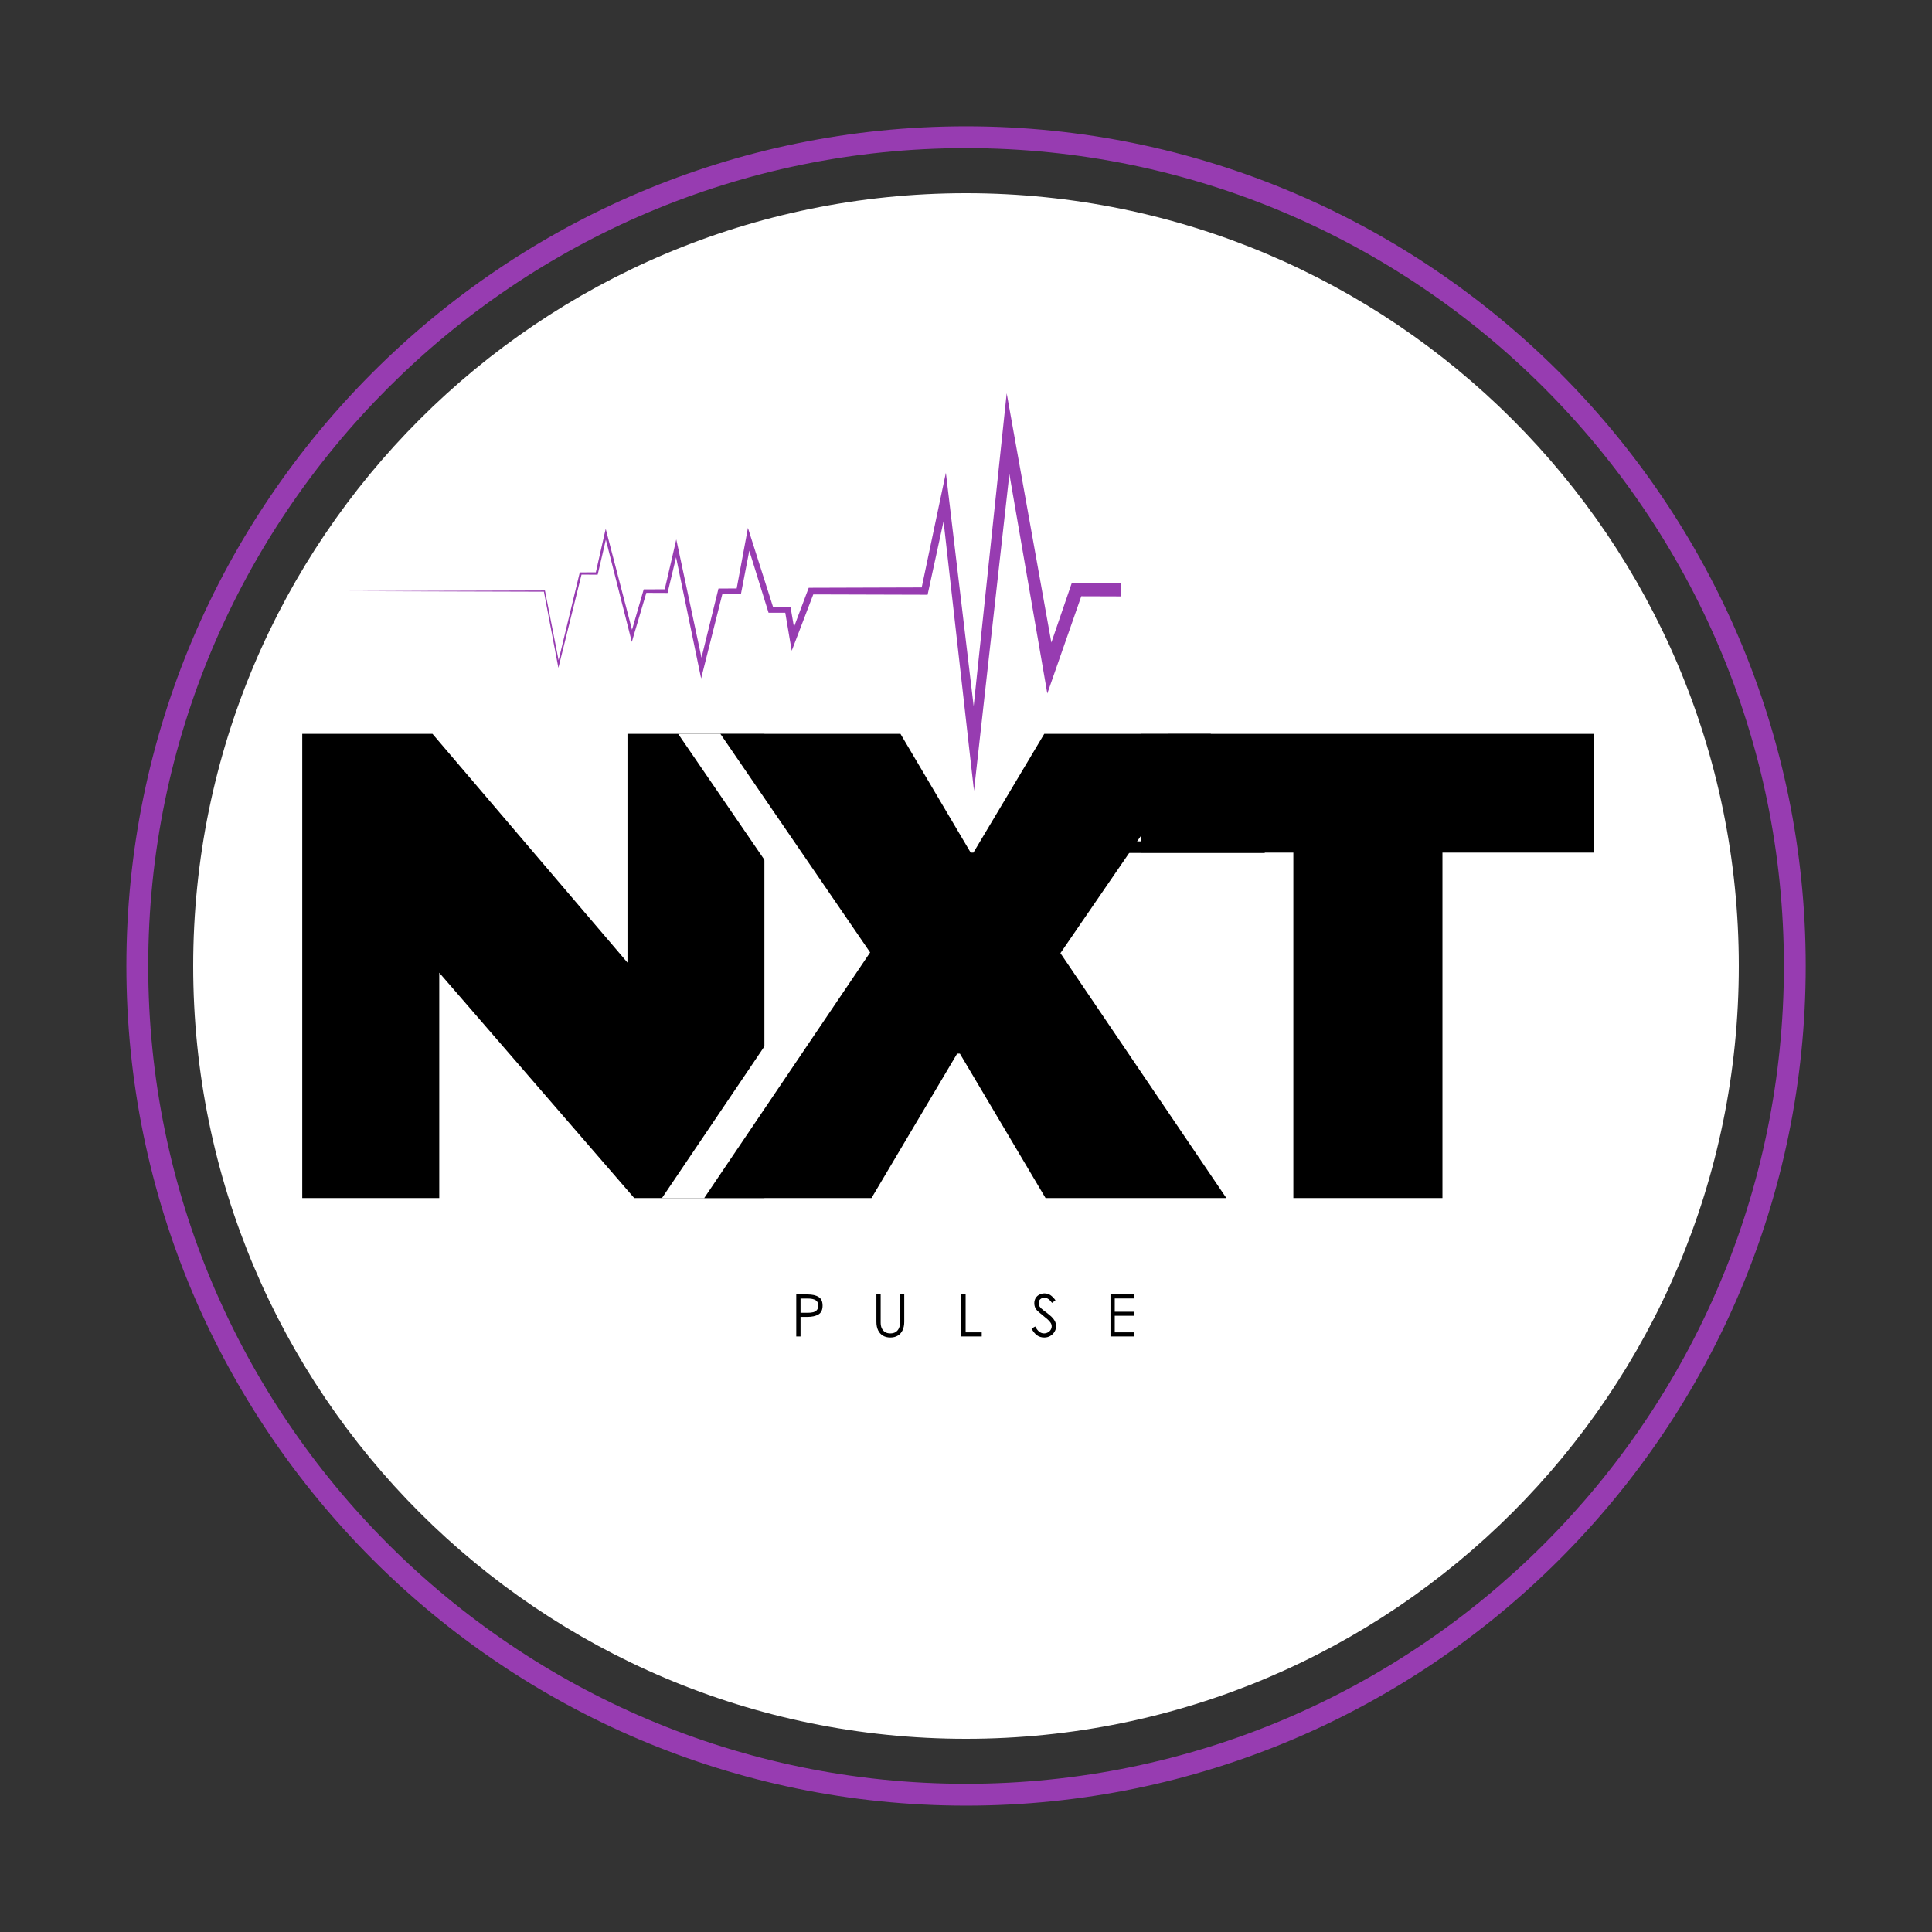
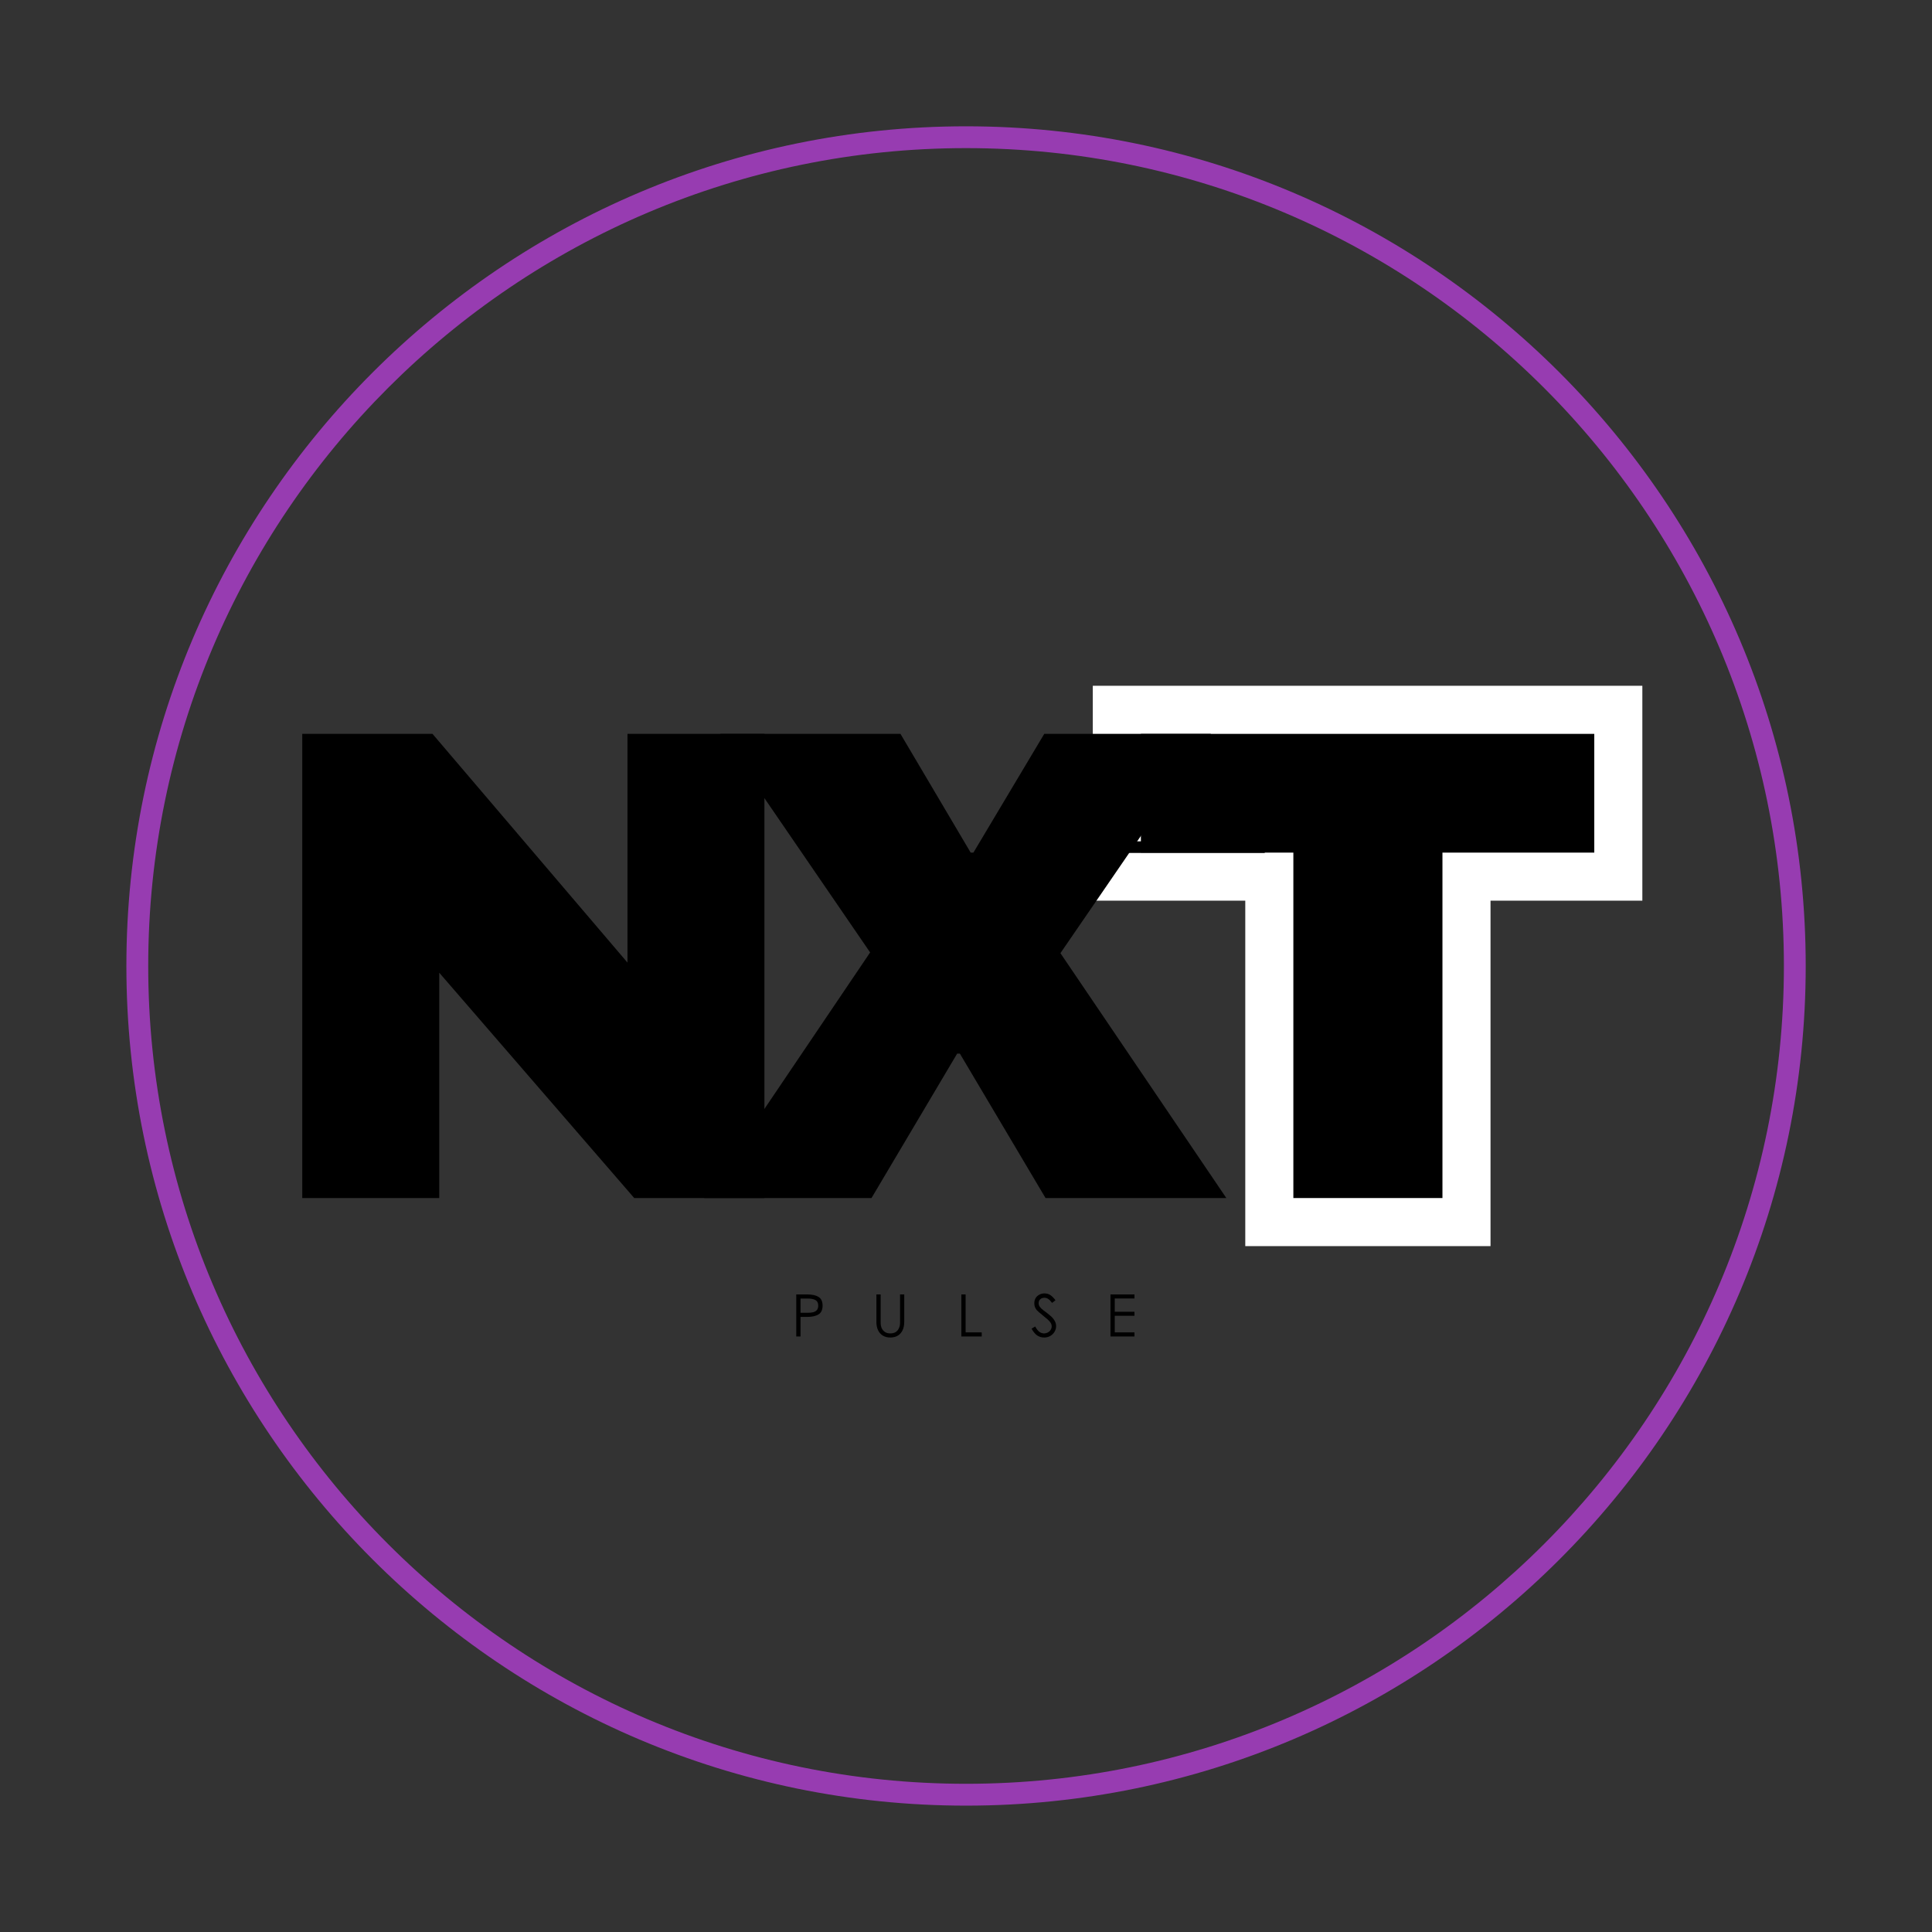
<svg xmlns="http://www.w3.org/2000/svg" width="500" zoomAndPan="magnify" viewBox="0 0 375 375" height="500" preserveAspectRatio="xMidYMid meet" version="1.0">
  <rect x="0" y="0" width="375" height="375" fill="#333333" stroke="none" />
  <defs>
    <g />
    <clipPath id="9d3b121f29">
      <path d="M 37.5 37.5 L 337.5 37.5 L 337.5 337.5 L 37.5 337.5 Z M 37.5 37.5 " clip-rule="nonzero" />
    </clipPath>
    <clipPath id="f9a60437cc">
      <path d="M 187.5 37.5 C 104.656 37.5 37.5 104.656 37.5 187.5 C 37.5 270.344 104.656 337.5 187.5 337.5 C 270.344 337.5 337.5 270.344 337.5 187.5 C 337.5 104.656 270.344 37.5 187.5 37.5 Z M 187.5 37.5 " clip-rule="nonzero" />
    </clipPath>
    <clipPath id="eb6de18257">
      <path d="M 0.5 0.5 L 300.5 0.5 L 300.5 300.5 L 0.5 300.5 Z M 0.5 0.5 " clip-rule="nonzero" />
    </clipPath>
    <clipPath id="1f5a104047">
      <path d="M 150.5 0.5 C 67.656 0.5 0.5 67.656 0.5 150.5 C 0.5 233.344 67.656 300.5 150.5 300.5 C 233.344 300.5 300.5 233.344 300.5 150.5 C 300.5 67.656 233.344 0.5 150.5 0.5 Z M 150.5 0.5 " clip-rule="nonzero" />
    </clipPath>
    <clipPath id="080c654b14">
      <rect x="0" width="301" y="0" height="301" />
    </clipPath>
    <clipPath id="a94ece2986">
      <rect x="0" width="79" y="0" height="18" />
    </clipPath>
    <clipPath id="254b29975b">
      <rect x="0" width="111" y="0" height="144" />
    </clipPath>
    <clipPath id="45f1f95729">
      <rect x="0" width="111" y="0" height="144" />
    </clipPath>
    <clipPath id="b8145407c9">
-       <rect x="0" width="104" y="0" height="144" />
-     </clipPath>
+       </clipPath>
    <clipPath id="ace8722a18">
      <path d="M 1 25 L 103.559 25 L 103.559 116 L 1 116 Z M 1 25 " clip-rule="nonzero" />
    </clipPath>
    <clipPath id="3c708c7194">
      <rect x="0" width="104" y="0" height="144" />
    </clipPath>
    <clipPath id="2d1db060ff">
-       <path d="M 67.574 76.336 L 217.574 76.336 L 217.574 153.586 L 67.574 153.586 Z M 67.574 76.336 " clip-rule="nonzero" />
-     </clipPath>
+       </clipPath>
    <clipPath id="02249e4131">
      <path d="M 24.516 24.516 L 350.766 24.516 L 350.766 350.766 L 24.516 350.766 Z M 24.516 24.516 " clip-rule="nonzero" />
    </clipPath>
  </defs>
  <g clip-path="url(#9d3b121f29)">
    <g clip-path="url(#f9a60437cc)">
      <g transform="matrix(1, 0, 0, 1, 37, 37)">
        <g clip-path="url(#080c654b14)">
          <g clip-path="url(#eb6de18257)">
            <g clip-path="url(#1f5a104047)">
-               <path fill="#ffffff" d="M 0.5 0.5 L 300.5 0.5 L 300.5 300.5 L 0.5 300.5 Z M 0.5 0.5 " fill-opacity="1" fill-rule="nonzero" />
-             </g>
+               </g>
          </g>
        </g>
      </g>
    </g>
  </g>
  <g transform="matrix(1, 0, 0, 1, 152, 246)">
    <g clip-path="url(#a94ece2986)">
      <g fill="#000000" fill-opacity="1">
        <g transform="translate(1.569, 13.408)">
          <g>
            <path d="M 3.188 -8.156 C 4.094 -8.156 4.801 -7.992 5.312 -7.672 C 5.832 -7.359 6.094 -6.797 6.094 -5.984 C 6.094 -5.16 5.82 -4.586 5.281 -4.266 C 4.738 -3.953 4.02 -3.797 3.125 -3.797 L 1.812 -3.797 L 1.812 0 L 0.984 0 L 0.984 -8.156 Z M 3.156 -4.594 C 3.594 -4.594 3.961 -4.629 4.266 -4.703 C 4.566 -4.785 4.805 -4.926 4.984 -5.125 C 5.16 -5.332 5.25 -5.617 5.25 -5.984 C 5.25 -6.504 5.07 -6.863 4.719 -7.062 C 4.363 -7.258 3.875 -7.359 3.25 -7.359 L 1.812 -7.359 L 1.812 -4.594 Z M 3.156 -4.594 " />
          </g>
        </g>
      </g>
      <g fill="#000000" fill-opacity="1">
        <g transform="translate(17.092, 13.408)">
          <g>
            <path d="M 3.719 0.203 C 3.164 0.203 2.688 0.082 2.281 -0.156 C 1.883 -0.395 1.57 -0.742 1.344 -1.203 C 1.125 -1.66 1.016 -2.207 1.016 -2.844 L 1.016 -8.156 L 1.844 -8.156 L 1.844 -2.688 C 1.844 -2.281 1.91 -1.922 2.047 -1.609 C 2.191 -1.297 2.406 -1.047 2.688 -0.859 C 2.969 -0.68 3.312 -0.594 3.719 -0.594 C 4.133 -0.594 4.484 -0.68 4.766 -0.859 C 5.047 -1.047 5.254 -1.297 5.391 -1.609 C 5.535 -1.922 5.609 -2.27 5.609 -2.656 L 5.609 -8.156 L 6.422 -8.156 L 6.422 -2.844 C 6.422 -2.207 6.312 -1.66 6.094 -1.203 C 5.875 -0.742 5.562 -0.395 5.156 -0.156 C 4.758 0.082 4.281 0.203 3.719 0.203 Z M 3.719 0.203 " />
          </g>
        </g>
      </g>
      <g fill="#000000" fill-opacity="1">
        <g transform="translate(33.614, 13.408)">
          <g>
            <path d="M 1.812 -8.156 L 1.812 -0.797 L 4.938 -0.797 L 4.938 0 L 0.984 0 L 0.984 -8.156 Z M 1.812 -8.156 " />
          </g>
        </g>
      </g>
      <g fill="#000000" fill-opacity="1">
        <g transform="translate(47.945, 13.408)">
          <g>
            <path d="M 2.75 0.203 C 2.207 0.203 1.738 0.062 1.344 -0.219 C 0.945 -0.508 0.594 -0.941 0.281 -1.516 L 0.984 -1.938 C 1.223 -1.488 1.484 -1.148 1.766 -0.922 C 2.055 -0.703 2.363 -0.594 2.688 -0.594 C 2.957 -0.594 3.207 -0.656 3.438 -0.781 C 3.676 -0.906 3.859 -1.07 3.984 -1.281 C 4.117 -1.5 4.188 -1.727 4.188 -1.969 C 4.188 -2.219 4.113 -2.453 3.969 -2.672 C 3.832 -2.891 3.629 -3.113 3.359 -3.344 C 3.098 -3.57 2.641 -3.953 1.984 -4.484 C 1.691 -4.723 1.461 -4.93 1.297 -5.109 C 1.141 -5.297 1.02 -5.492 0.938 -5.703 C 0.852 -5.91 0.812 -6.16 0.812 -6.453 C 0.812 -6.816 0.895 -7.145 1.062 -7.438 C 1.238 -7.727 1.477 -7.953 1.781 -8.109 C 2.082 -8.273 2.414 -8.359 2.781 -8.359 C 3.238 -8.359 3.629 -8.242 3.953 -8.016 C 4.285 -7.785 4.609 -7.457 4.922 -7.031 L 4.266 -6.516 C 4.086 -6.742 3.93 -6.926 3.797 -7.062 C 3.66 -7.195 3.504 -7.305 3.328 -7.391 C 3.16 -7.473 2.973 -7.516 2.766 -7.516 C 2.535 -7.516 2.336 -7.469 2.172 -7.375 C 2.004 -7.281 1.875 -7.156 1.781 -7 C 1.695 -6.844 1.656 -6.672 1.656 -6.484 C 1.656 -6.223 1.727 -5.984 1.875 -5.766 C 2.031 -5.547 2.254 -5.328 2.547 -5.109 C 3.148 -4.672 3.613 -4.305 3.938 -4.016 C 4.27 -3.734 4.535 -3.426 4.734 -3.094 C 4.941 -2.758 5.047 -2.391 5.047 -1.984 C 5.047 -1.609 4.941 -1.25 4.734 -0.906 C 4.535 -0.57 4.258 -0.301 3.906 -0.094 C 3.562 0.102 3.176 0.203 2.75 0.203 Z M 2.75 0.203 " />
          </g>
        </g>
      </g>
      <g fill="#000000" fill-opacity="1">
        <g transform="translate(62.56, 13.408)">
          <g>
            <path d="M 0.984 -8.156 L 5.641 -8.156 L 5.641 -7.375 L 1.812 -7.375 L 1.812 -4.797 L 5.641 -4.797 L 5.641 -4.016 L 1.812 -4.016 L 1.812 -0.797 L 5.641 -0.797 L 5.641 0 L 0.984 0 Z M 0.984 -8.156 " />
          </g>
        </g>
      </g>
    </g>
  </g>
  <path stroke-linecap="butt" transform="matrix(0.75, 0, 0, 0.75, 204.517, 162.047)" fill="none" stroke-linejoin="miter" d="M -0.002 1.5 L 54.629 1.5 " stroke="#ffffff" stroke-width="3" stroke-opacity="1" stroke-miterlimit="4" />
  <g transform="matrix(1, 0, 0, 1, 48, 117)">
    <g clip-path="url(#254b29975b)">
      <g fill="#000000" fill-opacity="1">
        <g transform="translate(0.979, 115.539)">
          <g>
            <path d="M 74.125 0 L 36.281 -43.734 L 36.281 0 L 9.688 0 L 9.688 -90.094 L 34.969 -90.094 L 72.812 -45.703 L 72.812 -90.094 L 99.391 -90.094 L 99.391 0 Z M 74.125 0 " />
          </g>
        </g>
      </g>
    </g>
  </g>
  <g transform="matrix(1, 0, 0, 1, 210, 117)">
    <g clip-path="url(#45f1f95729)">
      <g fill="#ffffff" fill-opacity="1">
        <g transform="translate(8.431, 115.539)">
          <g>
            <path d="M 70.879 -67.051 L 70.879 9.332 L 23.277 9.332 L 23.277 -67.051 L 32.609 -67.051 L 32.609 -57.719 L -6.32 -57.719 L -6.32 -99.43 L 100.348 -99.43 L 100.348 -57.719 L 61.551 -57.719 L 61.551 -67.051 Z M 52.219 -76.383 L 91.016 -76.383 L 91.016 -67.051 L 81.684 -67.051 L 81.684 -90.098 L 91.016 -90.098 L 91.016 -80.77 L 3.012 -80.77 L 3.012 -90.098 L 12.344 -90.098 L 12.344 -67.051 L 3.012 -67.051 L 3.012 -76.383 L 41.938 -76.383 L 41.938 0 L 32.609 0 L 32.609 -9.332 L 61.551 -9.332 L 61.551 0 L 52.219 0 Z M 52.219 -76.383 " />
          </g>
        </g>
      </g>
      <g fill="#000000" fill-opacity="1">
        <g transform="translate(8.431, 115.539)">
          <g>
            <path d="M 61.547 -67.047 L 61.547 0 L 32.609 0 L 32.609 -67.047 L 3.016 -67.047 L 3.016 -90.094 L 91.016 -90.094 L 91.016 -67.047 Z M 61.547 -67.047 " />
          </g>
        </g>
      </g>
    </g>
  </g>
  <g transform="matrix(1, 0, 0, 1, 127, 117)">
    <g clip-path="url(#b8145407c9)">
      <g fill="#ffffff" fill-opacity="1">
        <g transform="translate(0.955, 115.539)">
          <g>
            <path d="M 101.875 0 L 66.781 0 L 50.156 -28.031 L 49.625 -28.031 L 33 0 L 0.531 0 L 32.734 -47.672 L 3.672 -90.094 L 38.625 -90.094 L 52.25 -67.047 L 52.781 -67.047 L 66.531 -90.094 L 98.875 -90.094 L 69.672 -47.531 Z M 101.875 0 " />
          </g>
        </g>
      </g>
    </g>
  </g>
  <g transform="matrix(1, 0, 0, 1, 135, 117)">
    <g clip-path="url(#3c708c7194)">
      <g clip-path="url(#ace8722a18)">
        <g fill="#000000" fill-opacity="1">
          <g transform="translate(1.157, 115.539)">
            <g>
              <path d="M 101.875 0 L 66.781 0 L 50.156 -28.031 L 49.625 -28.031 L 33 0 L 0.531 0 L 32.734 -47.672 L 3.672 -90.094 L 38.625 -90.094 L 52.25 -67.047 L 52.781 -67.047 L 66.531 -90.094 L 98.875 -90.094 L 69.672 -47.531 Z M 101.875 0 " />
            </g>
          </g>
        </g>
      </g>
    </g>
  </g>
  <path stroke-linecap="butt" transform="matrix(0.75, 0, 0, 0.75, 204.517, 163.304)" fill="none" stroke-linejoin="miter" d="M -0.002 1.501 L 54.629 1.501 " stroke="#000000" stroke-width="3" stroke-opacity="1" stroke-miterlimit="4" />
  <g clip-path="url(#2d1db060ff)">
    <path fill="#973cb1" d="M 208.035 113.148 L 207.738 114.012 L 204.066 124.719 L 196.766 83.984 L 195.398 76.336 L 194.582 84.059 L 188.988 137.078 L 184.145 96.383 L 183.594 91.766 L 182.633 96.309 L 178.902 114.02 L 157.418 114.086 L 156.969 114.094 L 156.816 114.5 L 154.109 121.695 L 153.512 118.238 L 153.422 117.75 L 152.926 117.75 L 150.031 117.758 L 145.82 104.512 L 145.172 102.457 L 144.781 104.578 L 142.988 114.219 L 139.844 114.23 L 139.449 114.238 L 139.363 114.613 L 136.16 127.648 L 131.621 106.355 L 131.262 104.695 L 130.887 106.348 L 129.023 114.379 L 125.195 114.391 L 124.941 114.391 L 124.875 114.637 L 122.676 122.238 L 117.824 103.633 L 117.57 102.648 L 117.336 103.641 L 115.648 111.09 L 112.703 111.098 L 112.535 111.098 L 112.496 111.258 L 108.422 128.137 L 105.789 114.707 L 105.766 114.613 L 105.668 114.613 L 67.598 114.734 L 105.574 114.844 L 108.246 128.914 L 108.383 129.633 L 108.559 128.922 L 112.871 111.531 L 115.824 111.539 L 116 111.539 L 116.051 111.363 L 117.594 104.746 L 122.355 123.496 L 122.637 124.594 L 122.957 123.504 L 125.453 115.07 L 129.301 115.086 L 129.574 115.086 L 129.637 114.812 L 131.223 108.172 L 135.688 129.762 L 136.09 131.684 L 136.57 129.777 L 140.227 115.23 L 143.41 115.238 L 143.828 115.238 L 143.906 114.82 L 145.438 106.891 L 149.047 118.52 L 149.172 118.926 L 149.605 118.926 L 152.422 118.934 L 153.293 124.105 L 153.672 126.312 L 154.473 124.223 L 157.855 115.375 L 179.48 115.438 L 180.047 115.438 L 180.168 114.875 L 183.145 101.184 L 188.133 145.391 L 189.051 153.492 L 189.957 145.383 L 195.918 92.012 L 202.465 129.883 L 203.281 134.613 L 204.867 130.074 L 209.875 115.734 L 217.551 115.758 L 217.551 113.117 L 208.965 113.141 Z M 208.035 113.148 " fill-opacity="1" fill-rule="nonzero" />
  </g>
  <g clip-path="url(#02249e4131)">
    <path fill="#973cb1" d="M 187.512 28.75 C 99.98 28.75 28.77 99.961 28.77 187.492 C 28.77 275.023 99.98 346.234 187.512 346.234 C 275.043 346.234 346.254 275.023 346.254 187.492 C 346.254 99.961 275.043 28.75 187.512 28.75 Z M 187.512 350.473 C 97.645 350.473 24.531 277.359 24.531 187.492 C 24.531 97.625 97.645 24.516 187.512 24.516 C 277.379 24.516 350.488 97.625 350.488 187.492 C 350.488 277.359 277.379 350.473 187.512 350.473 " fill-opacity="1" fill-rule="nonzero" />
  </g>
</svg>